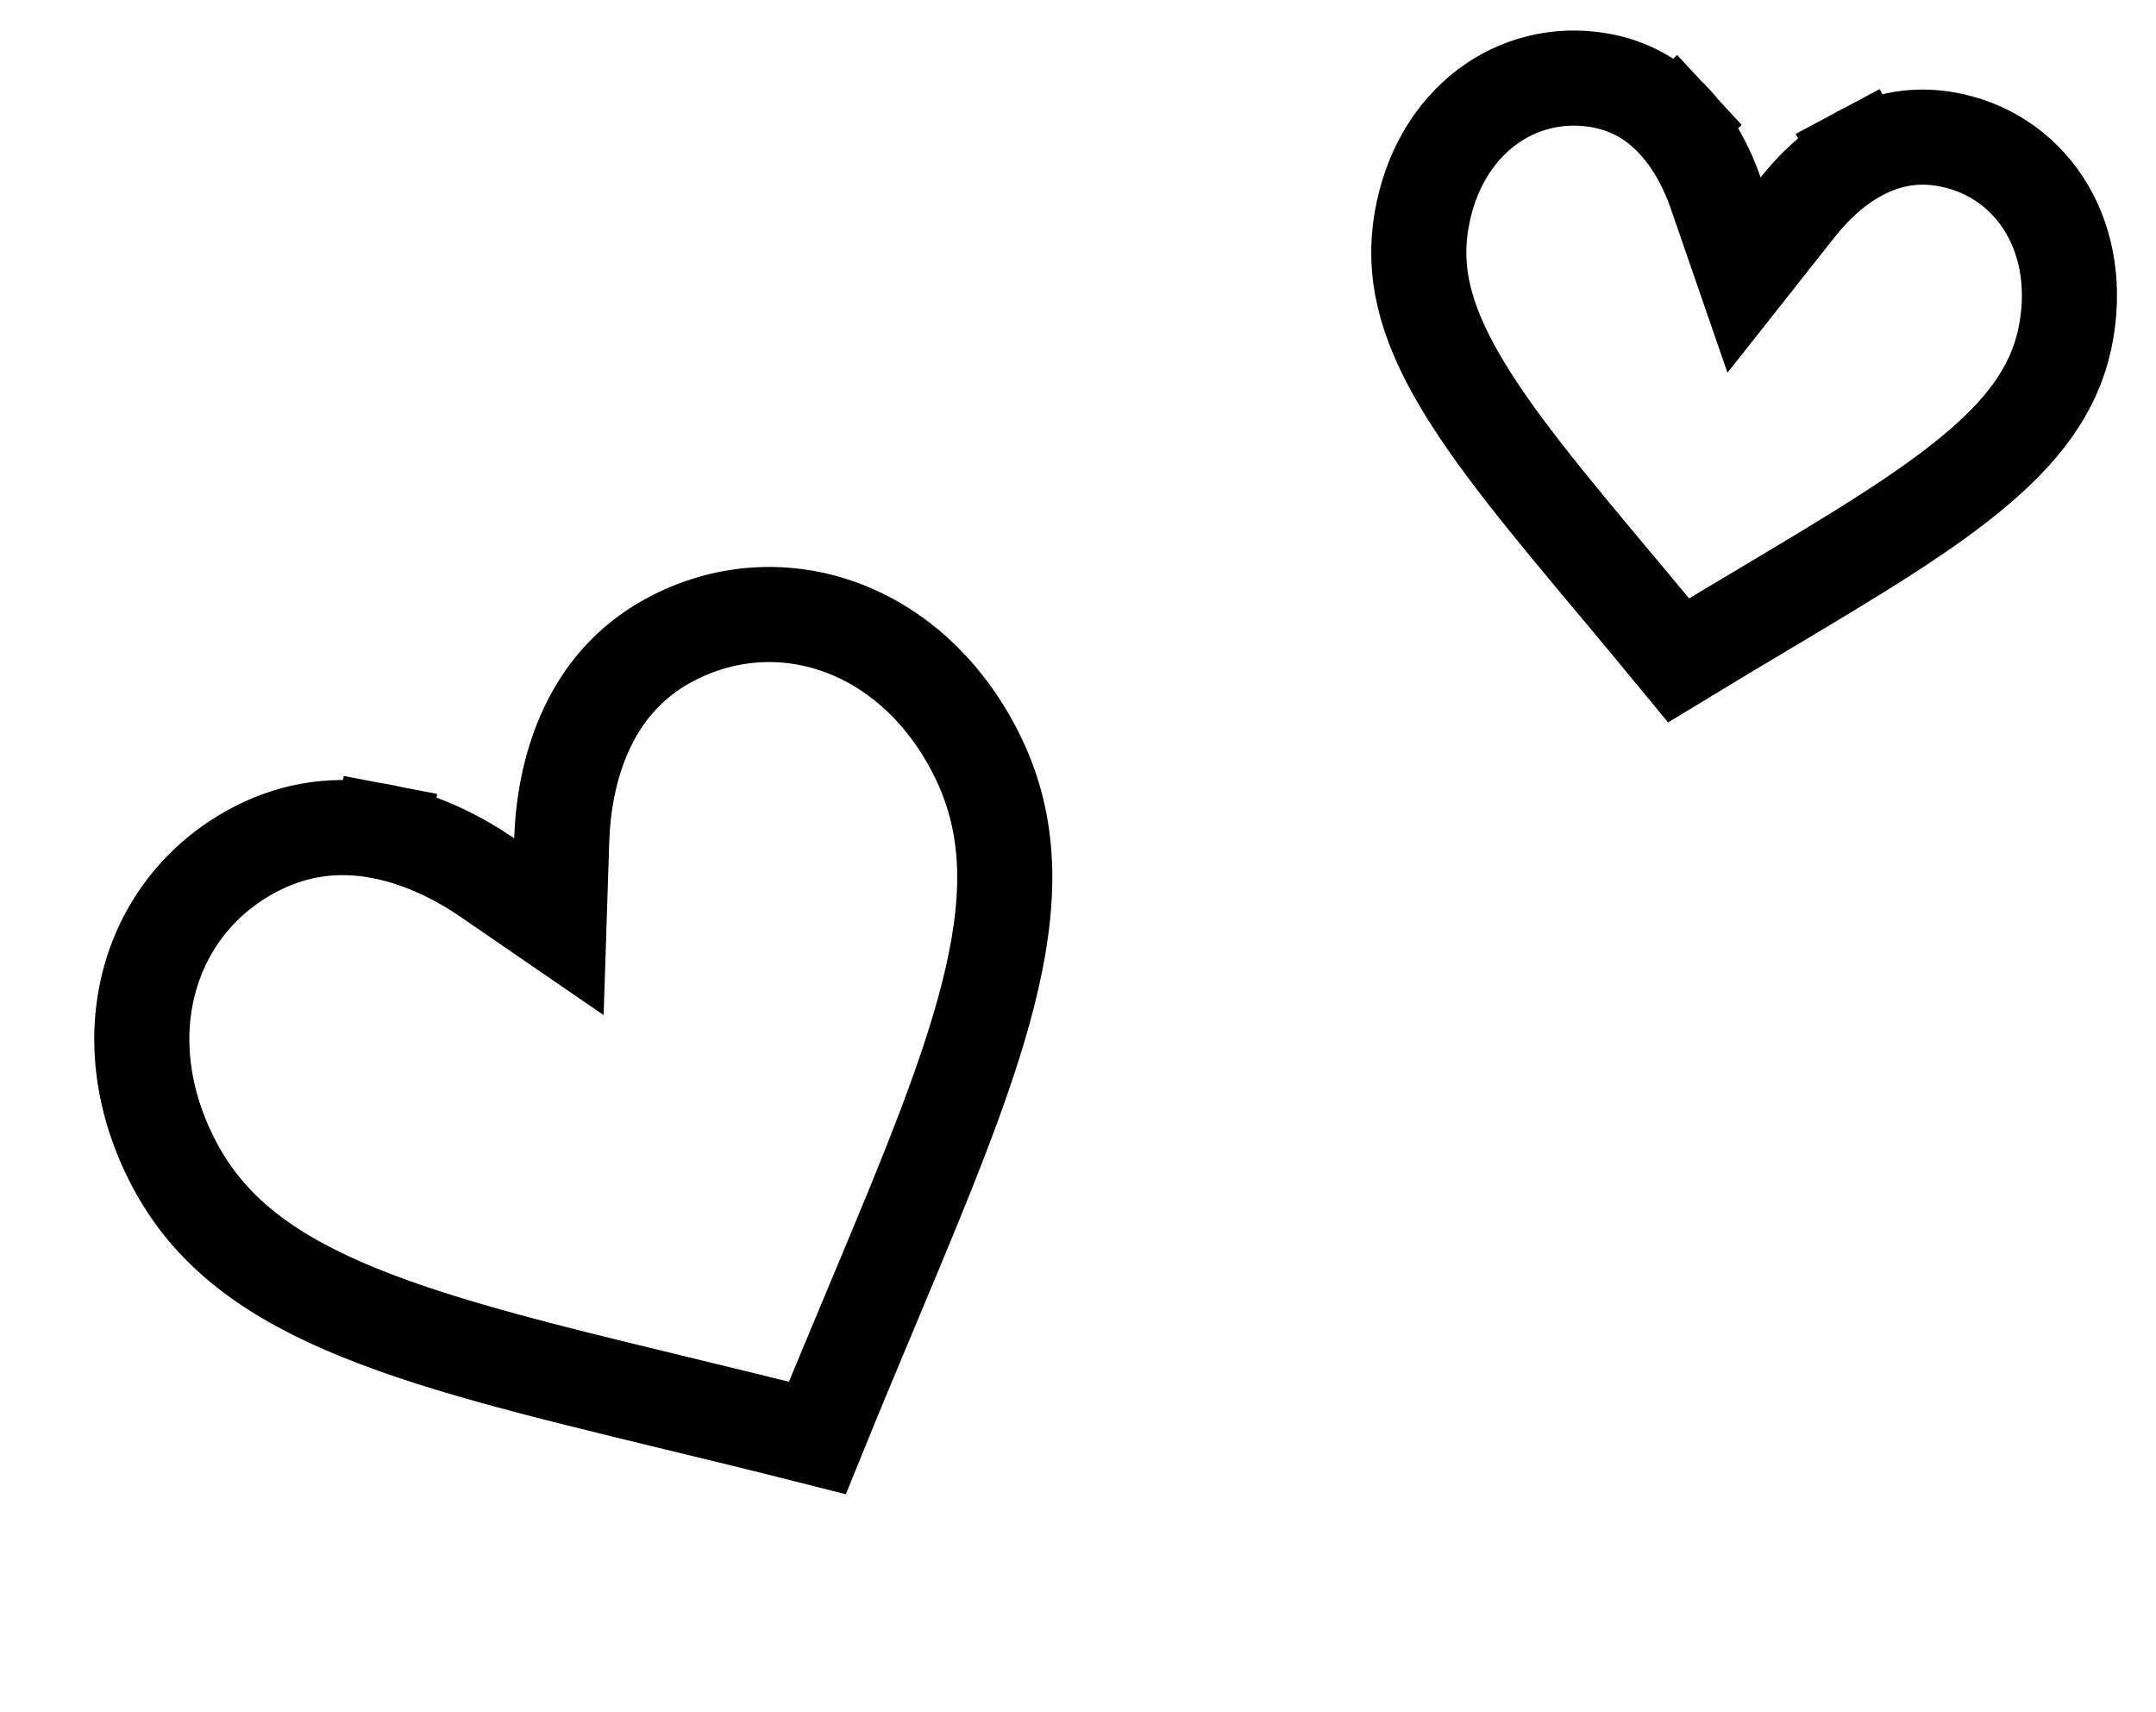
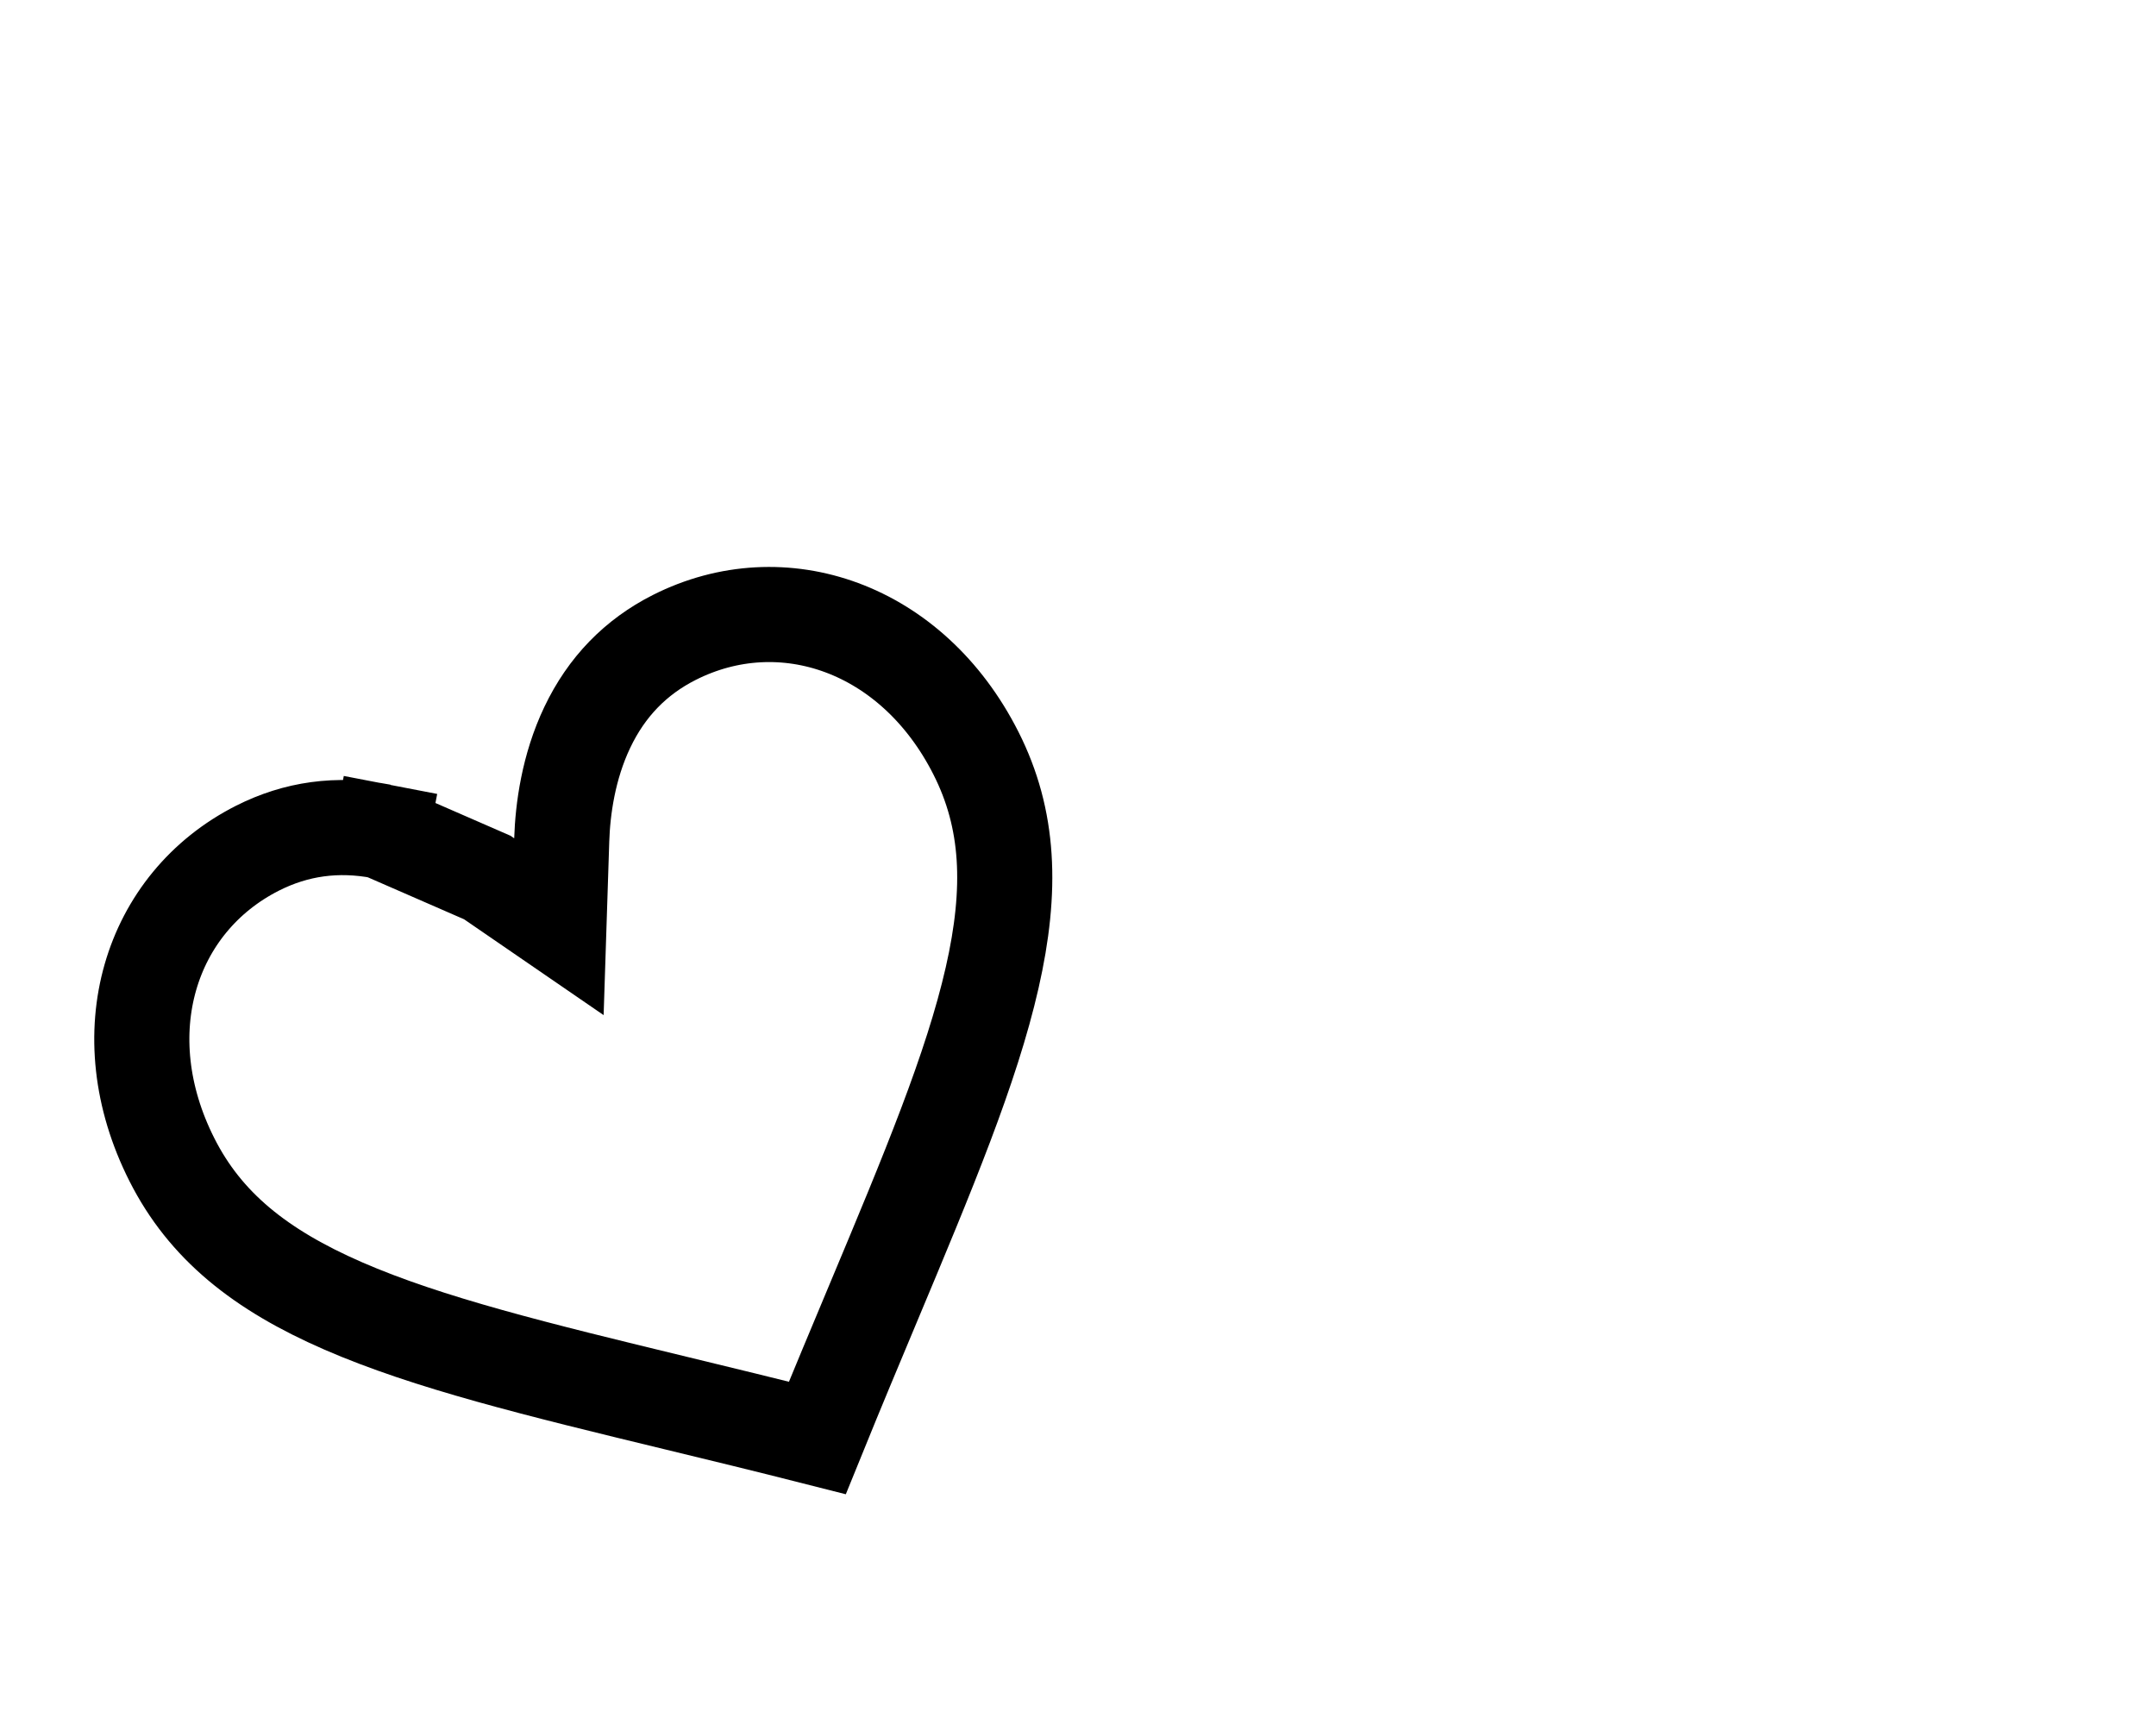
<svg xmlns="http://www.w3.org/2000/svg" width="68" height="54" viewBox="0 0 68 54" fill="none">
-   <path d="M54.112 6.084L55.007 8.675L56.707 6.524C57.137 5.98 57.802 5.295 58.664 4.836L57.96 3.516L58.664 4.836C59.533 4.372 60.425 4.228 61.354 4.386C63.955 4.827 65.706 7.294 65.175 10.42C64.901 12.032 64.033 13.344 62.442 14.713C60.805 16.121 58.547 17.473 55.631 19.211L55.631 19.211L55.629 19.212C54.813 19.698 53.9 20.242 52.943 20.825C52.232 19.96 51.55 19.145 50.941 18.417L50.938 18.414L50.938 18.414C48.76 15.811 47.075 13.789 45.995 11.919C44.945 10.101 44.559 8.577 44.833 6.964C45.364 3.838 47.831 2.088 50.432 2.53C51.361 2.688 52.155 3.118 52.823 3.844L53.916 2.837L52.823 3.844C53.484 4.562 53.886 5.428 54.112 6.084ZM53.364 21.34L53.364 21.34L53.364 21.34Z" stroke="black" stroke-width="3" />
-   <path d="M15.368 27.674L17.628 29.226L17.717 26.486C17.748 25.526 17.925 24.194 18.523 22.939C19.132 21.66 20.048 20.72 21.266 20.104C24.672 18.382 28.775 19.784 30.782 23.755C31.832 25.83 31.928 28.045 31.292 30.836C30.644 33.685 29.276 36.959 27.538 41.106L27.538 41.106L27.537 41.108C27.002 42.385 26.398 43.825 25.779 45.349C24.186 44.944 22.669 44.577 21.324 44.251L21.32 44.25L21.32 44.25C16.95 43.192 13.502 42.352 10.823 41.185C8.198 40.042 6.472 38.652 5.423 36.576C3.415 32.606 4.718 28.471 8.124 26.748C9.342 26.133 10.642 25.952 12.034 26.22L12.316 24.755L12.034 26.22C13.398 26.483 14.576 27.13 15.368 27.674Z" stroke="black" stroke-width="3" />
+   <path d="M15.368 27.674L17.628 29.226L17.717 26.486C17.748 25.526 17.925 24.194 18.523 22.939C19.132 21.66 20.048 20.72 21.266 20.104C24.672 18.382 28.775 19.784 30.782 23.755C31.832 25.83 31.928 28.045 31.292 30.836C30.644 33.685 29.276 36.959 27.538 41.106L27.538 41.106L27.537 41.108C27.002 42.385 26.398 43.825 25.779 45.349C24.186 44.944 22.669 44.577 21.324 44.251L21.32 44.25L21.32 44.25C16.95 43.192 13.502 42.352 10.823 41.185C8.198 40.042 6.472 38.652 5.423 36.576C3.415 32.606 4.718 28.471 8.124 26.748C9.342 26.133 10.642 25.952 12.034 26.22L12.316 24.755L12.034 26.22Z" stroke="black" stroke-width="3" />
</svg>